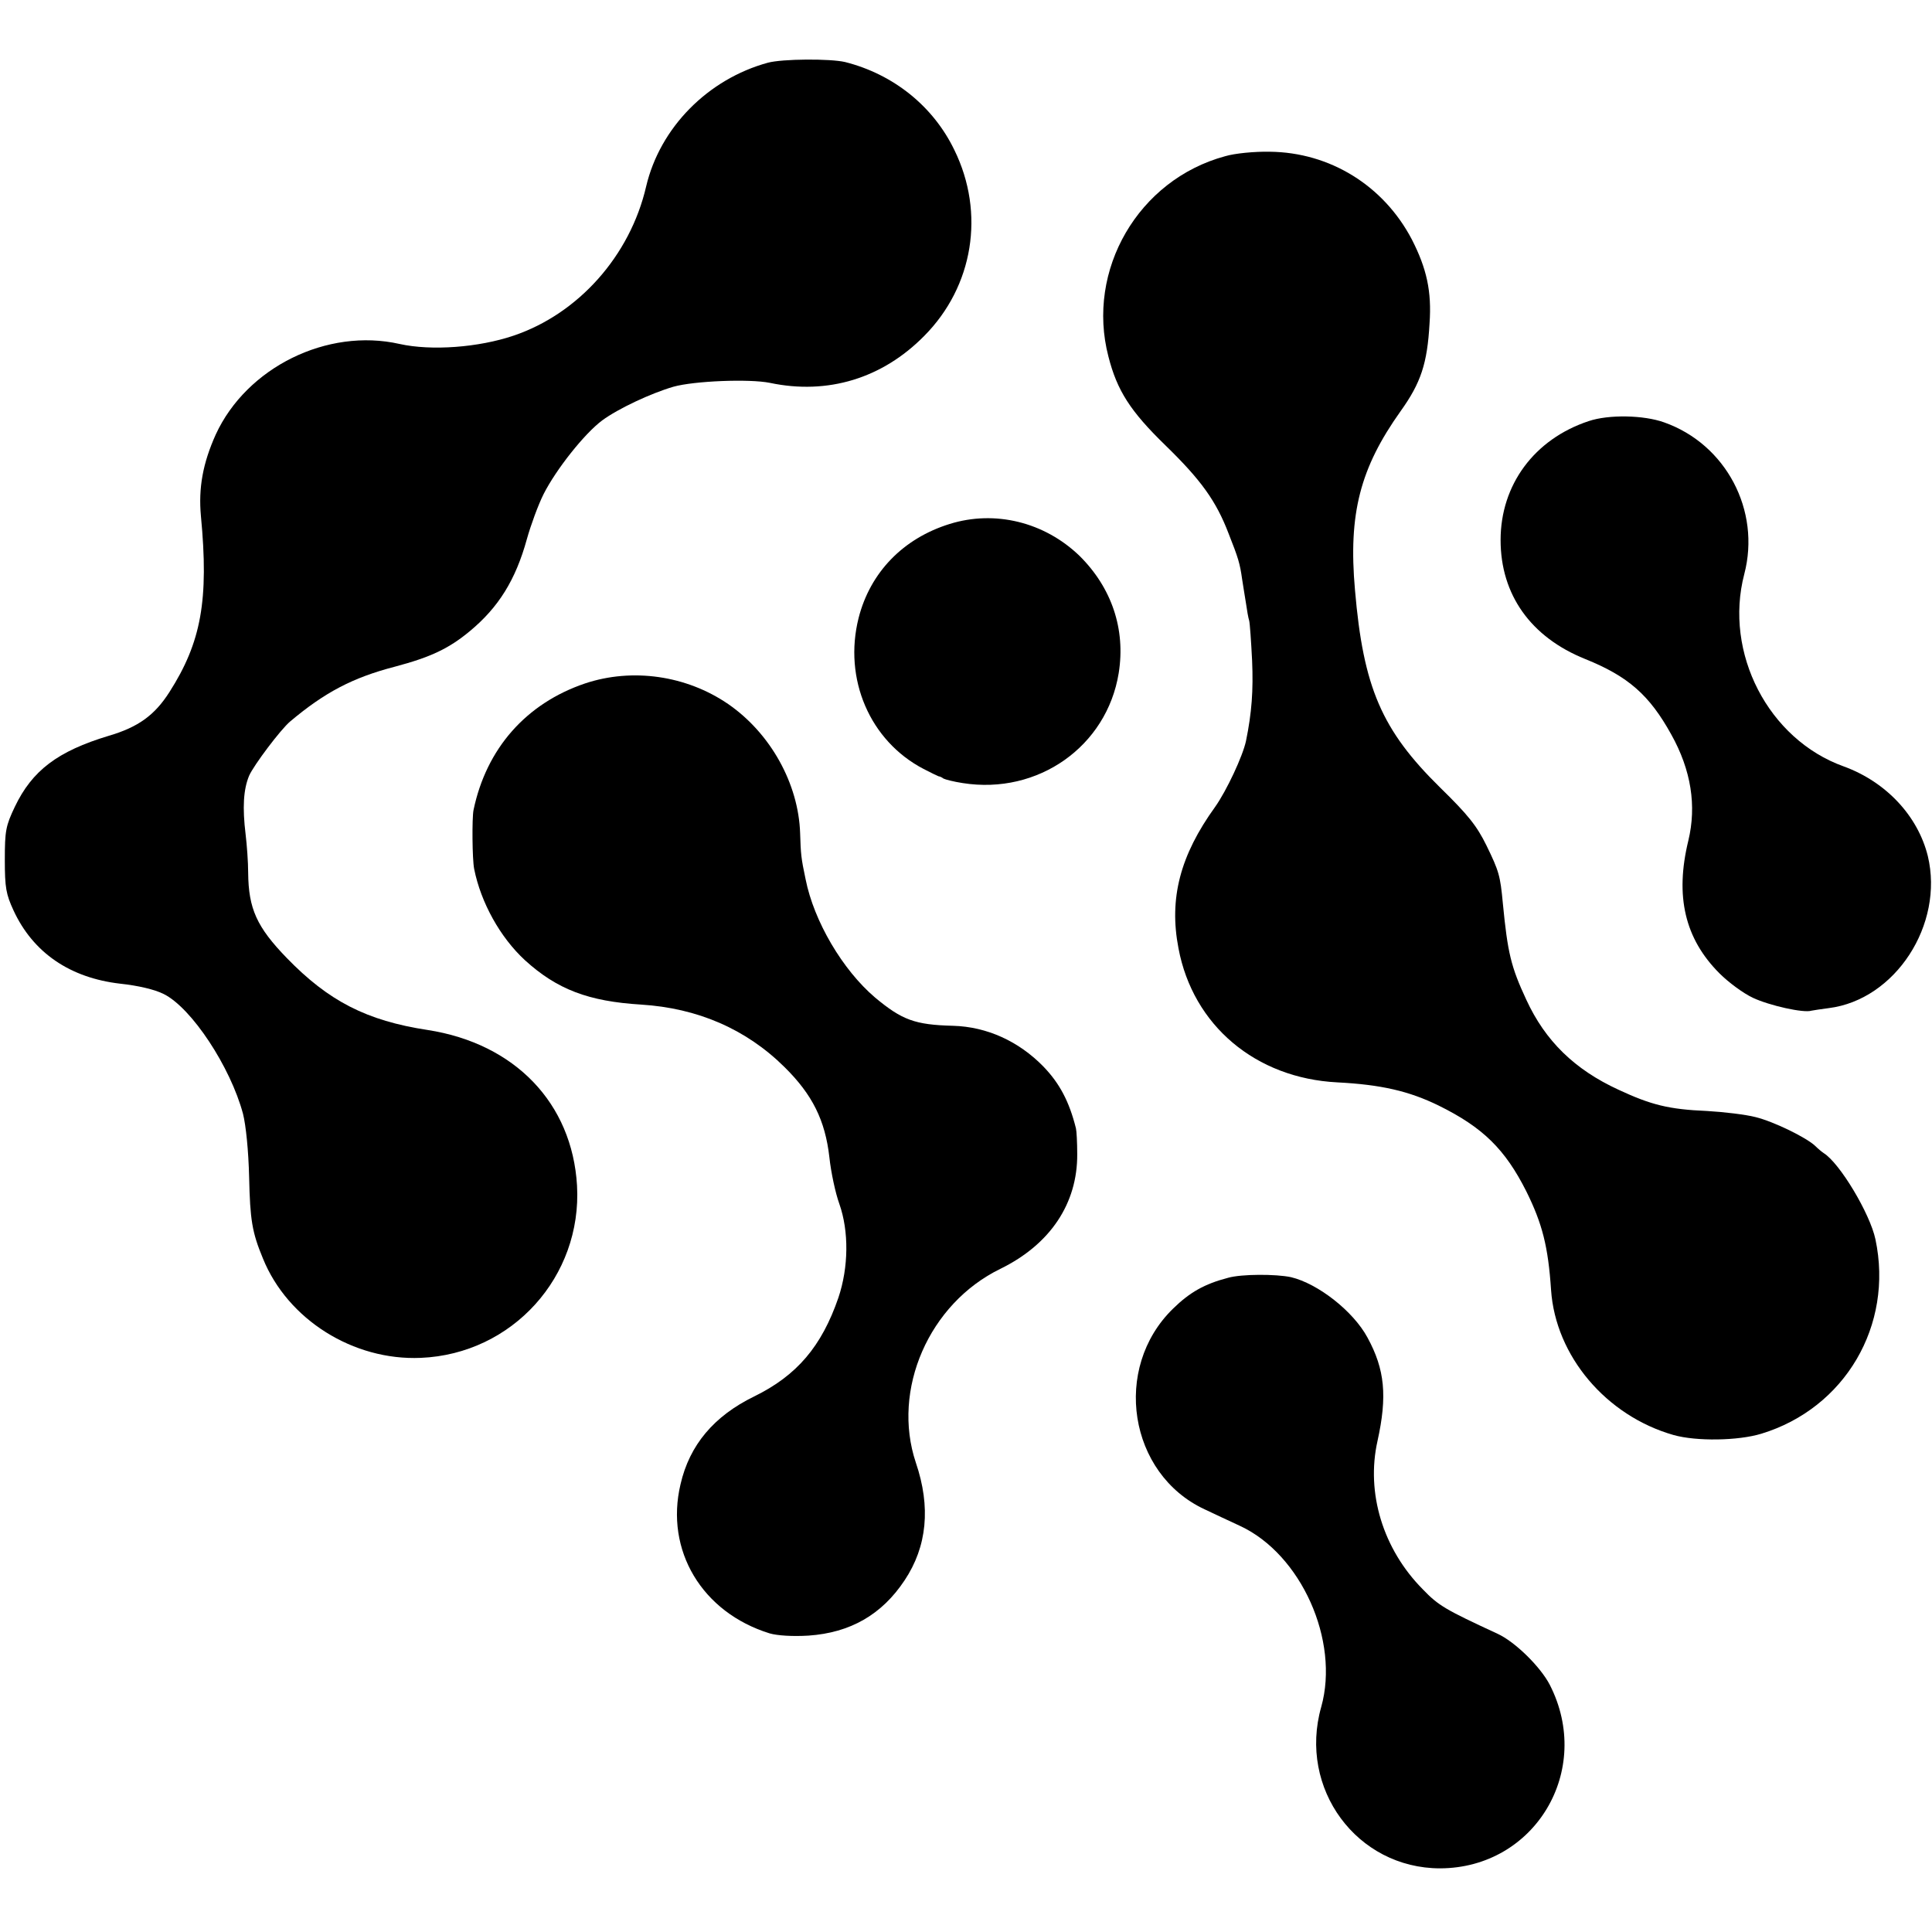
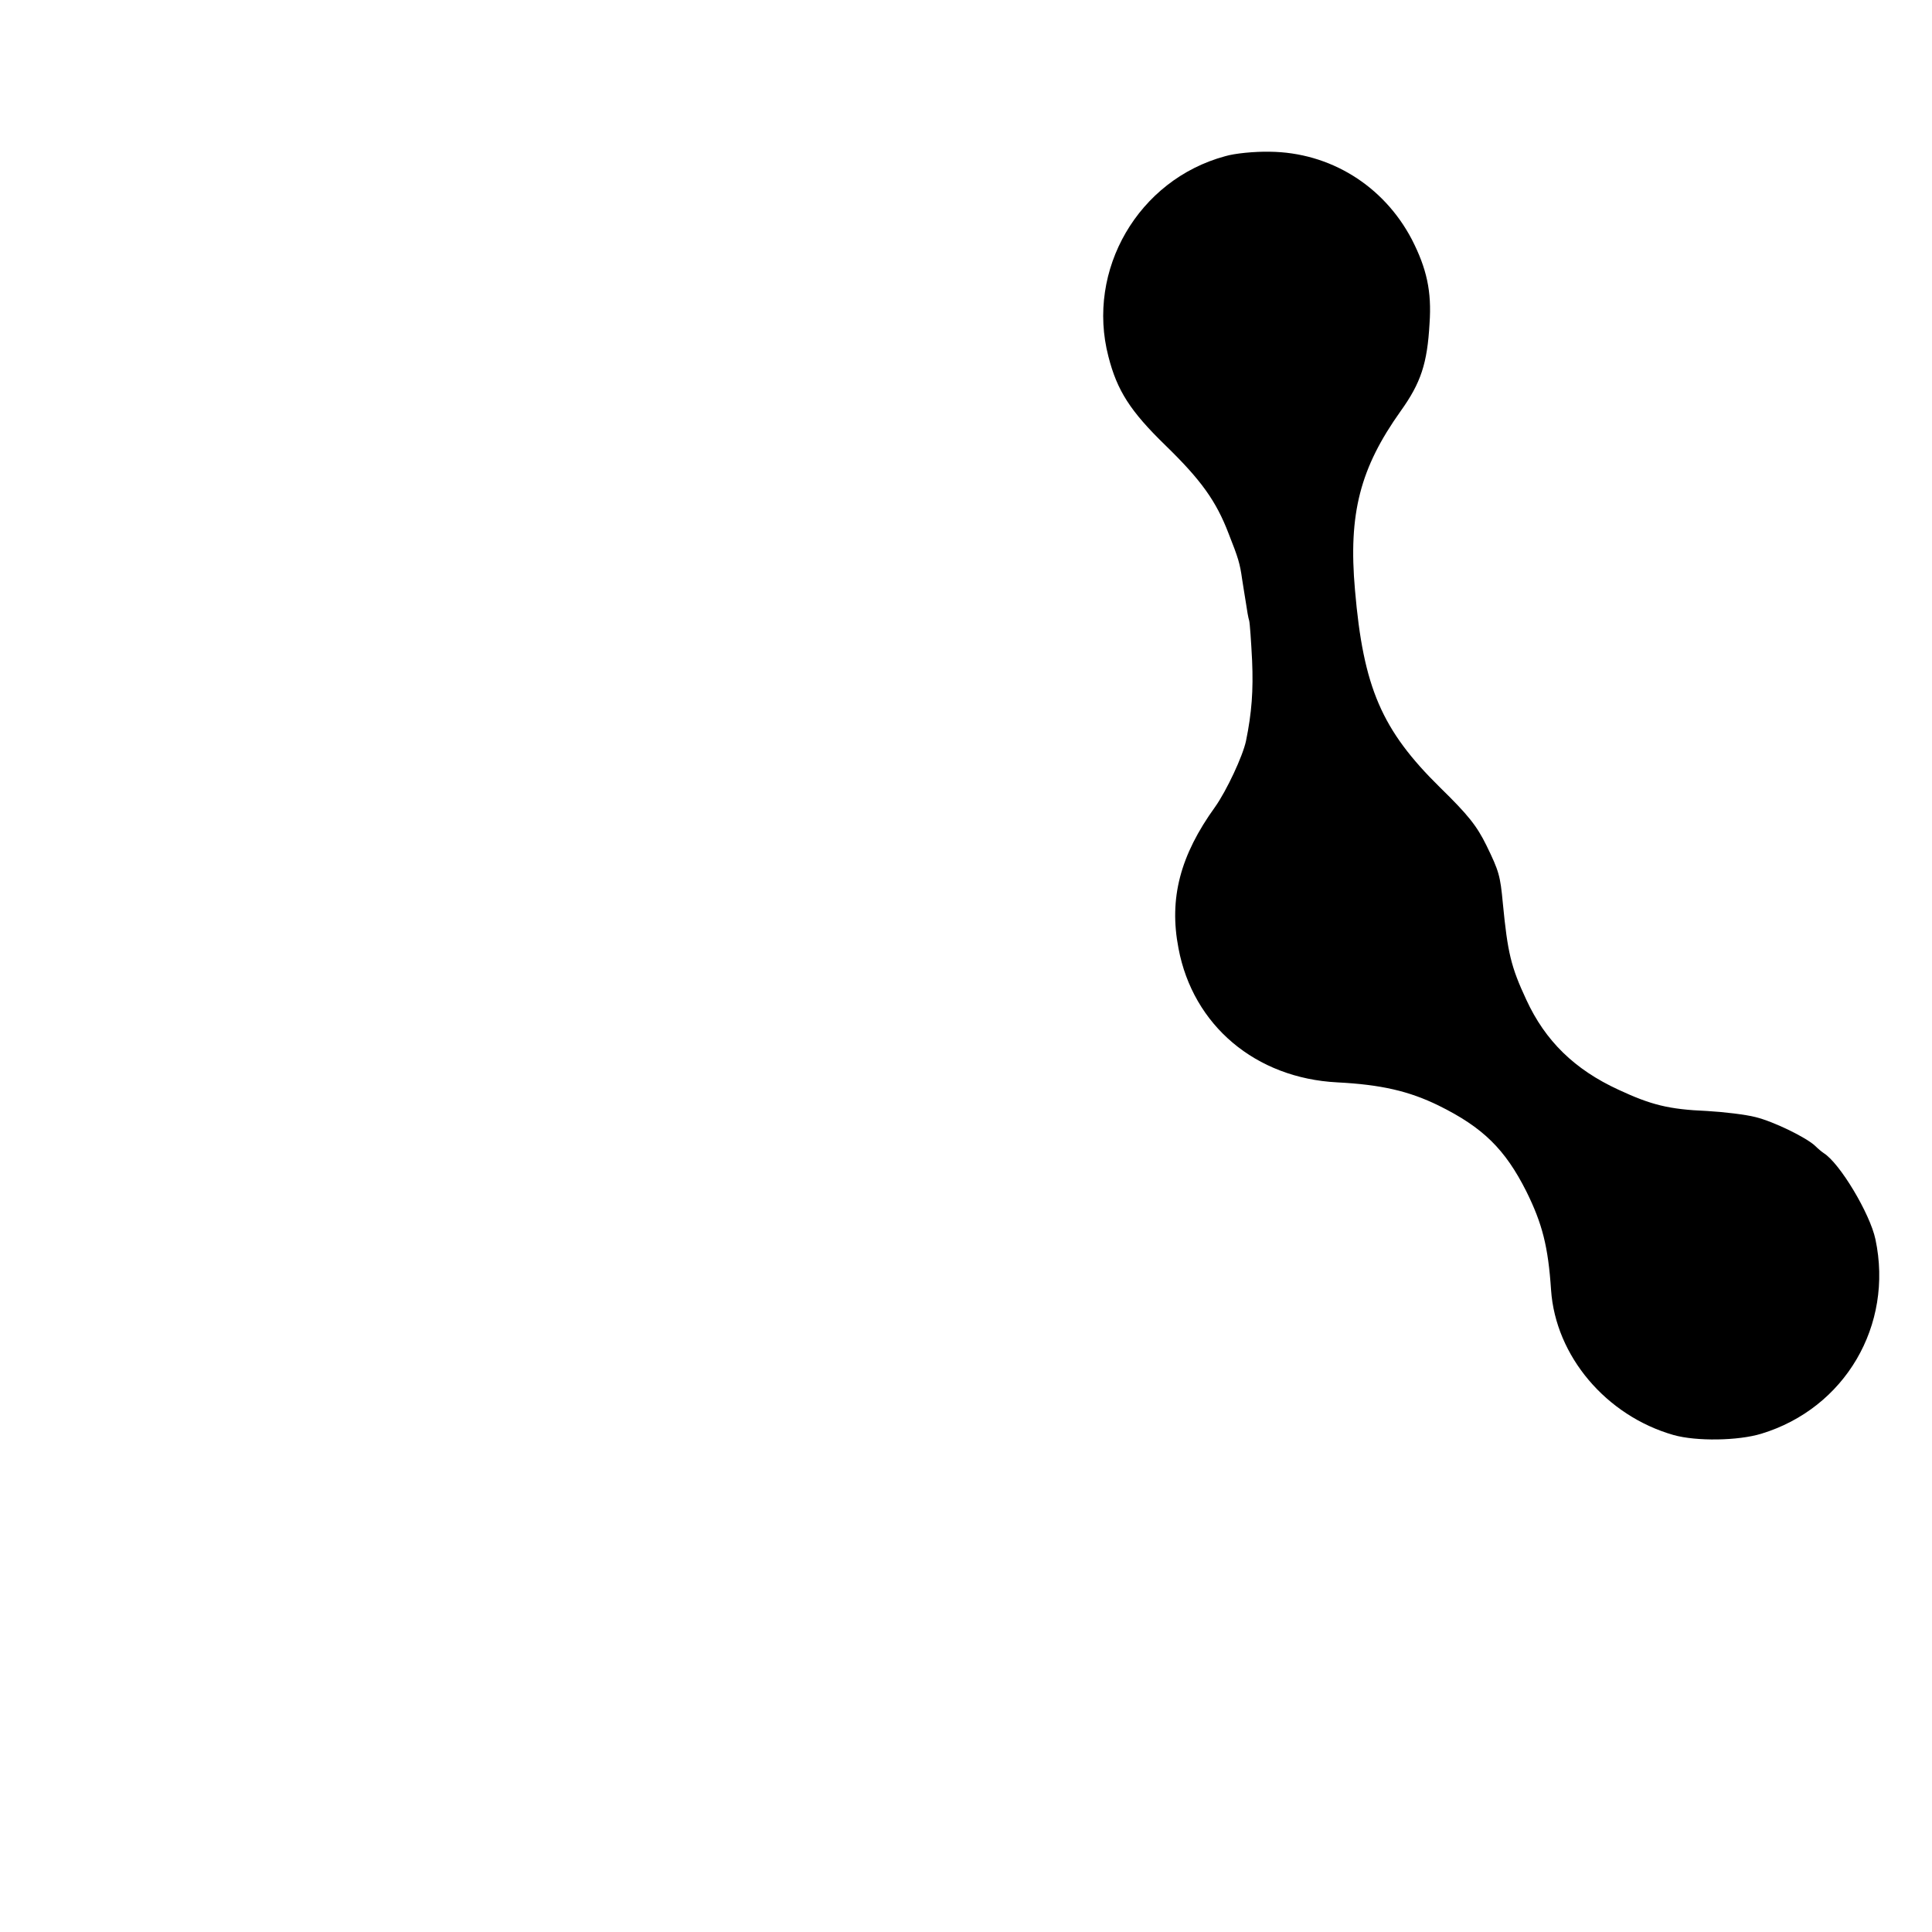
<svg xmlns="http://www.w3.org/2000/svg" version="1.0" width="601pt" height="601pt" viewBox="0 0 601 601" preserveAspectRatio="xMidYMid meet">
  <g transform="translate(0,601) scale(0.1,-0.1)" fill="#000000" stroke="none">
-     <path d="M2389 5815 c-187 -51 -336 -202 -379 -385 -50 -216 -211 -396 -412 -464 -109 -37 -256 -48 -355 -26 -225 51 -476 -73 -572 -282 -40 -89 -54 -166 -46 -253 25 -262 1 -393 -98 -548 -46 -72 -97 -109 -189 -136 -159 -48 -238 -108 -292 -221 -28 -59 -31 -74 -31 -165 0 -87 4 -107 27 -157 61 -132 176 -210 332 -228 56 -6 107 -18 135 -32 87 -43 208 -227 247 -373 9 -36 17 -114 19 -197 3 -133 9 -171 43 -253 77 -190 281 -318 491 -309 285 12 502 253 486 536 -15 256 -193 442 -465 484 -190 29 -308 90 -438 224 -93 96 -119 153 -120 265 0 33 -4 87 -8 120 -10 82 -7 139 11 182 14 32 98 144 128 169 107 90 194 136 325 170 113 30 169 57 234 111 89 74 142 159 177 286 12 43 35 106 52 140 39 77 127 188 182 229 50 37 153 85 222 105 64 18 236 25 300 12 180 -38 350 14 480 146 153 154 190 382 94 578 -66 137 -190 236 -340 274 -47 11 -195 10 -240 -2z" />
    <path d="M3811 5524 c-270 -73 -433 -354 -363 -623 27 -106 68 -170 177 -276 111 -108 158 -173 197 -275 30 -76 35 -92 42 -142 3 -21 9 -55 12 -75 3 -21 7 -45 10 -54 2 -8 6 -64 9 -124 4 -93 -1 -162 -19 -250 -10 -47 -60 -154 -96 -205 -109 -151 -144 -285 -114 -440 45 -240 240 -404 494 -417 136 -7 223 -27 315 -72 138 -68 207 -136 273 -267 50 -101 68 -172 77 -307 14 -205 171 -391 381 -451 71 -20 201 -18 273 4 260 79 412 337 355 605 -17 80 -111 237 -161 268 -6 4 -18 14 -26 22 -27 26 -129 76 -186 90 -31 8 -99 16 -151 19 -119 5 -174 19 -275 66 -137 63 -228 152 -287 280 -48 103 -58 146 -73 300 -8 86 -12 100 -51 180 -30 61 -57 95 -144 180 -182 179 -239 311 -265 615 -21 237 16 379 142 556 63 88 83 148 90 273 7 100 -9 171 -55 261 -88 168 -255 271 -442 273 -47 1 -109 -5 -139 -14z" />
-     <path d="M4942 4700 c-169 -56 -274 -198 -274 -370 0 -170 94 -302 263 -370 134 -54 200 -112 268 -235 62 -111 79 -222 53 -330 -42 -173 -11 -305 97 -413 28 -28 74 -62 104 -76 51 -24 158 -48 182 -40 5 1 30 5 54 8 207 26 359 260 308 473 -31 125 -130 231 -262 279 -234 84 -373 353 -309 598 52 198 -57 404 -249 472 -64 23 -173 25 -235 4z" />
-     <path d="M2954 4380 c-145 -45 -247 -151 -283 -292 -48 -190 35 -383 202 -470 23 -12 44 -22 47 -23 3 0 10 -3 15 -7 6 -3 33 -10 60 -14 234 -37 448 114 485 342 22 137 -22 266 -122 365 -109 105 -263 143 -404 99z" />
-     <path d="M1820 3884 c-183 -62 -307 -202 -347 -394 -5 -25 -4 -153 2 -183 21 -105 81 -213 158 -284 100 -91 198 -128 361 -138 176 -11 327 -76 447 -195 86 -85 126 -165 139 -280 5 -47 19 -112 31 -145 30 -85 29 -197 -3 -292 -52 -151 -129 -242 -262 -307 -125 -61 -201 -151 -229 -273 -49 -206 67 -399 277 -464 24 -7 71 -10 121 -7 130 9 228 65 299 172 70 105 82 228 35 366 -76 227 41 495 263 603 155 76 240 203 239 357 0 36 -2 72 -4 80 -21 84 -51 140 -101 192 -77 79 -176 124 -281 127 -119 3 -159 18 -243 88 -101 86 -190 237 -216 368 -14 66 -15 78 -17 143 -5 154 -92 311 -224 402 -130 89 -298 113 -445 64z" />
-     <path d="M3820 2035 c-73 -19 -119 -45 -171 -96 -190 -185 -138 -514 98 -624 29 -14 79 -37 111 -52 189 -88 310 -356 252 -563 -72 -254 111 -502 370 -502 295 1 477 305 341 571 -29 56 -108 134 -163 159 -162 75 -183 87 -232 138 -124 125 -177 300 -141 461 31 140 23 223 -31 322 -44 82 -154 168 -238 188 -47 10 -154 10 -196 -2z" />
  </g>
</svg>